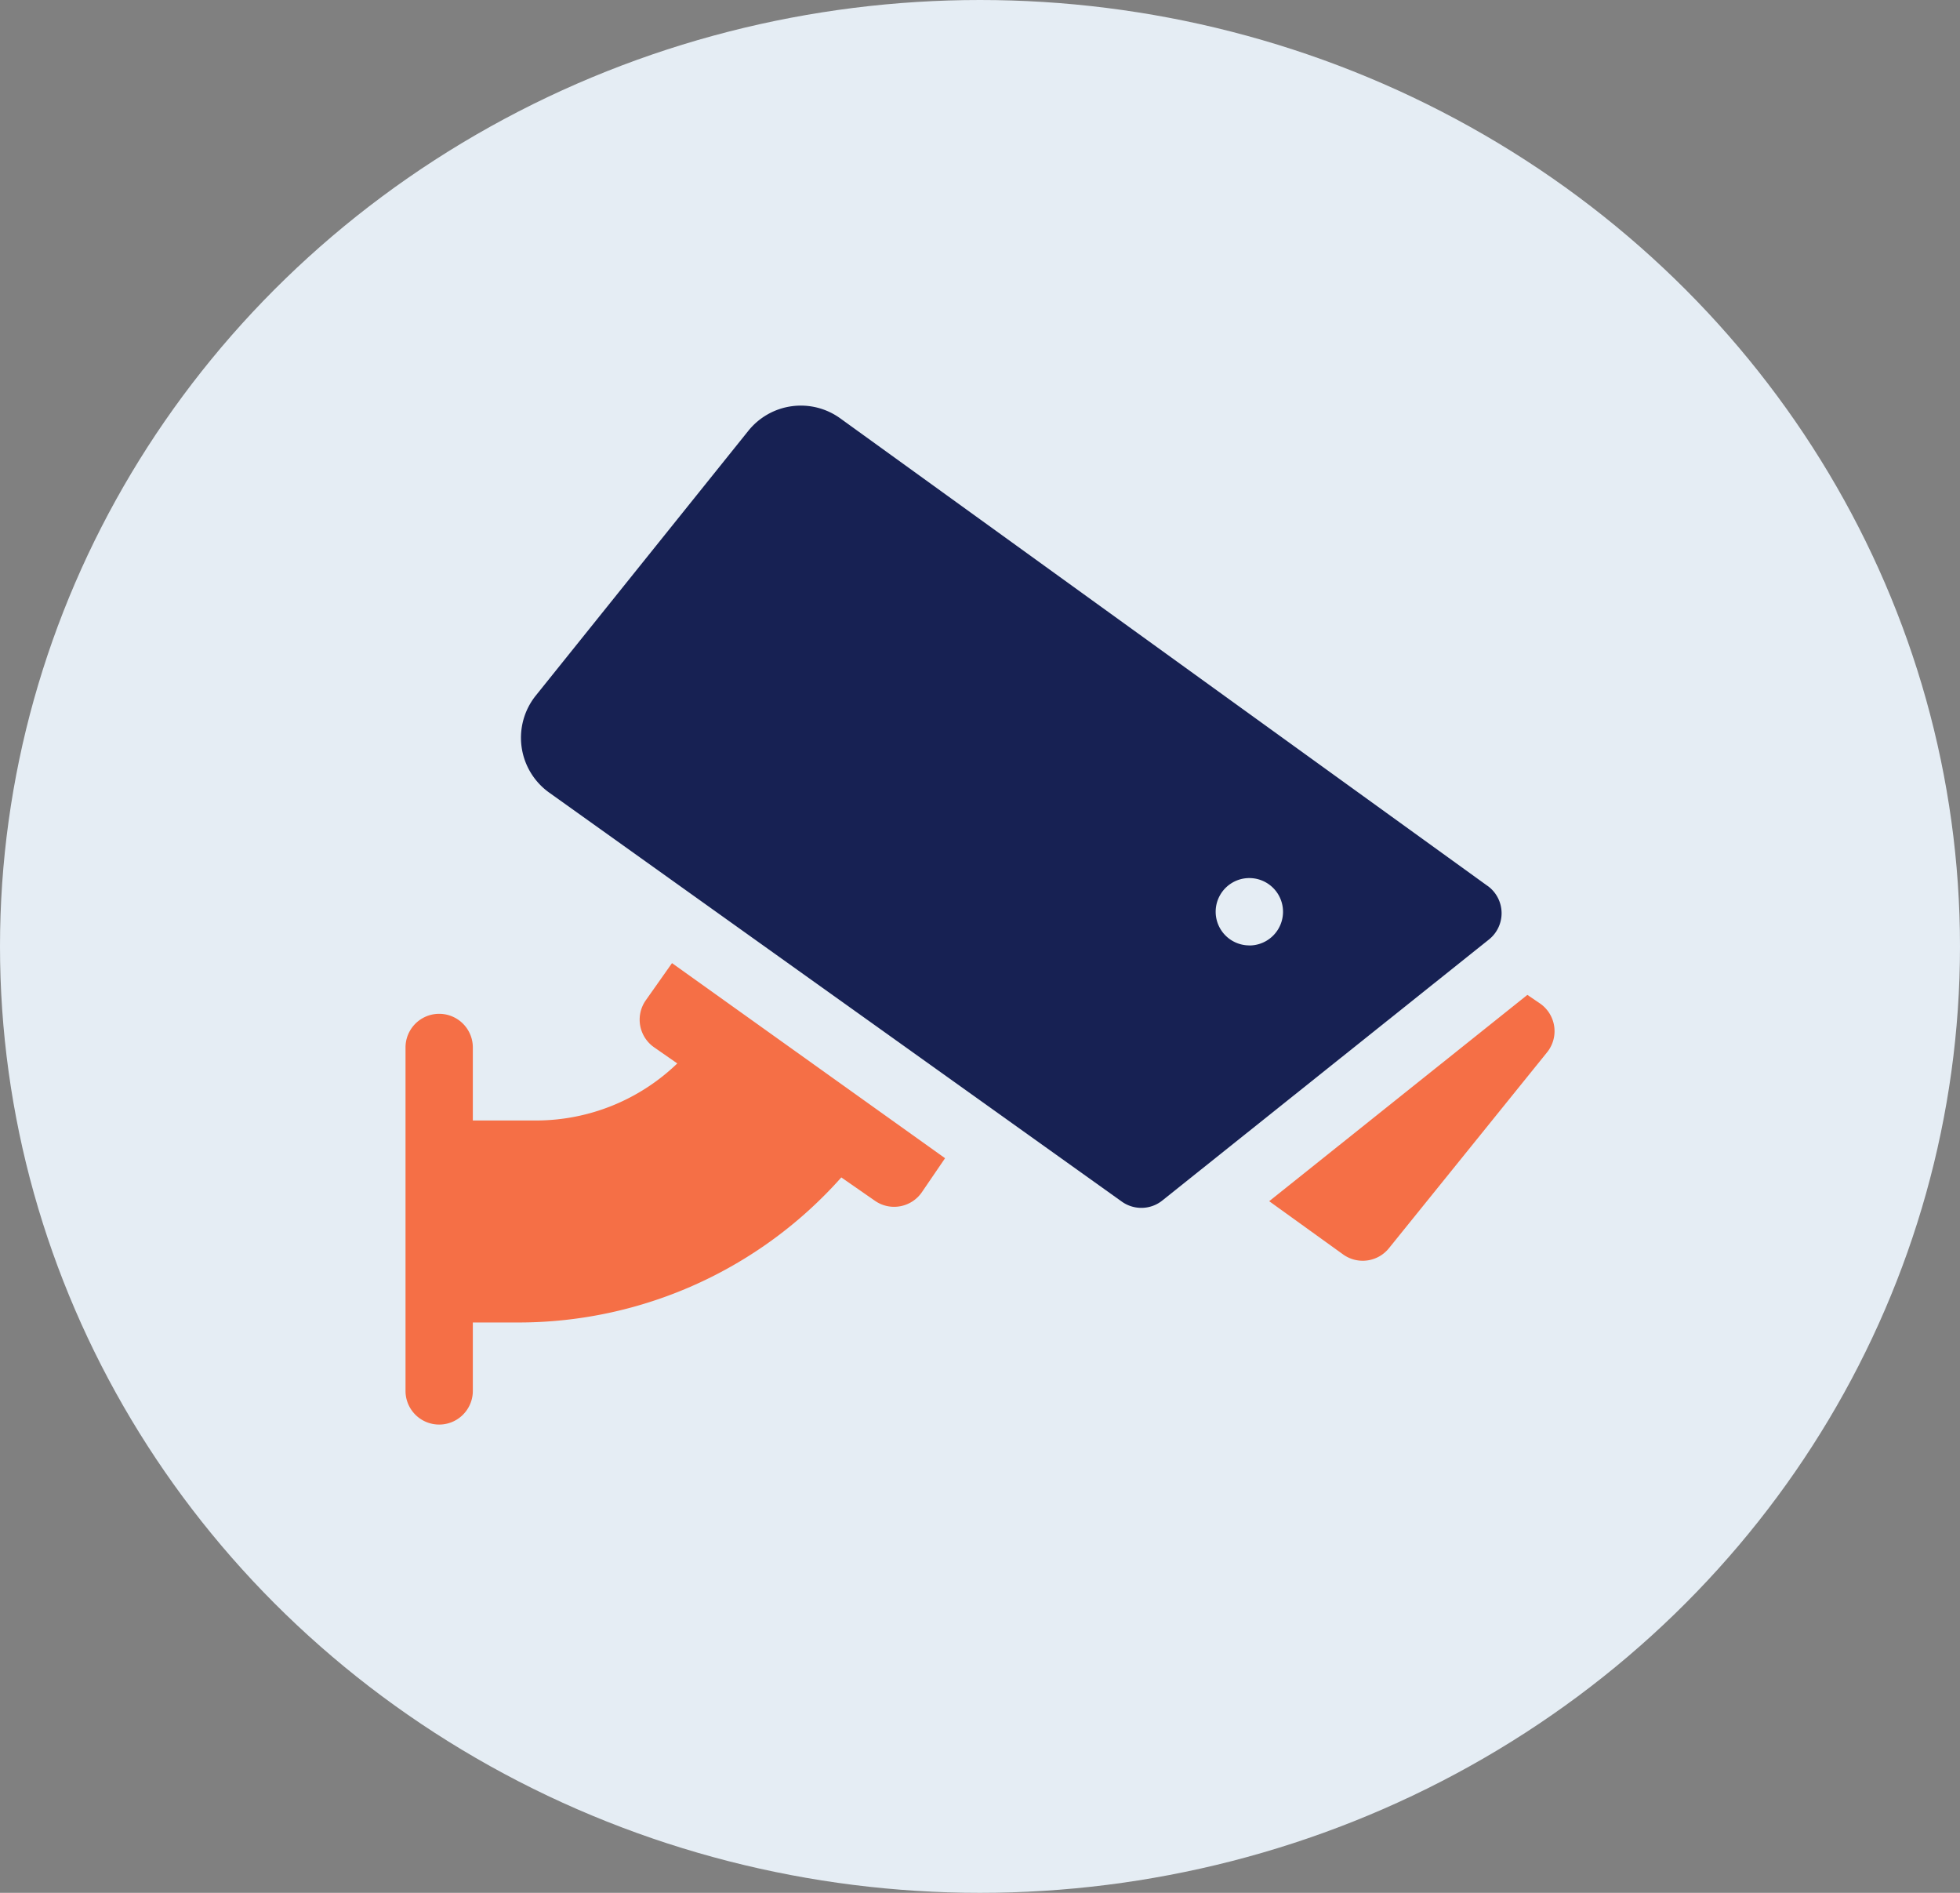
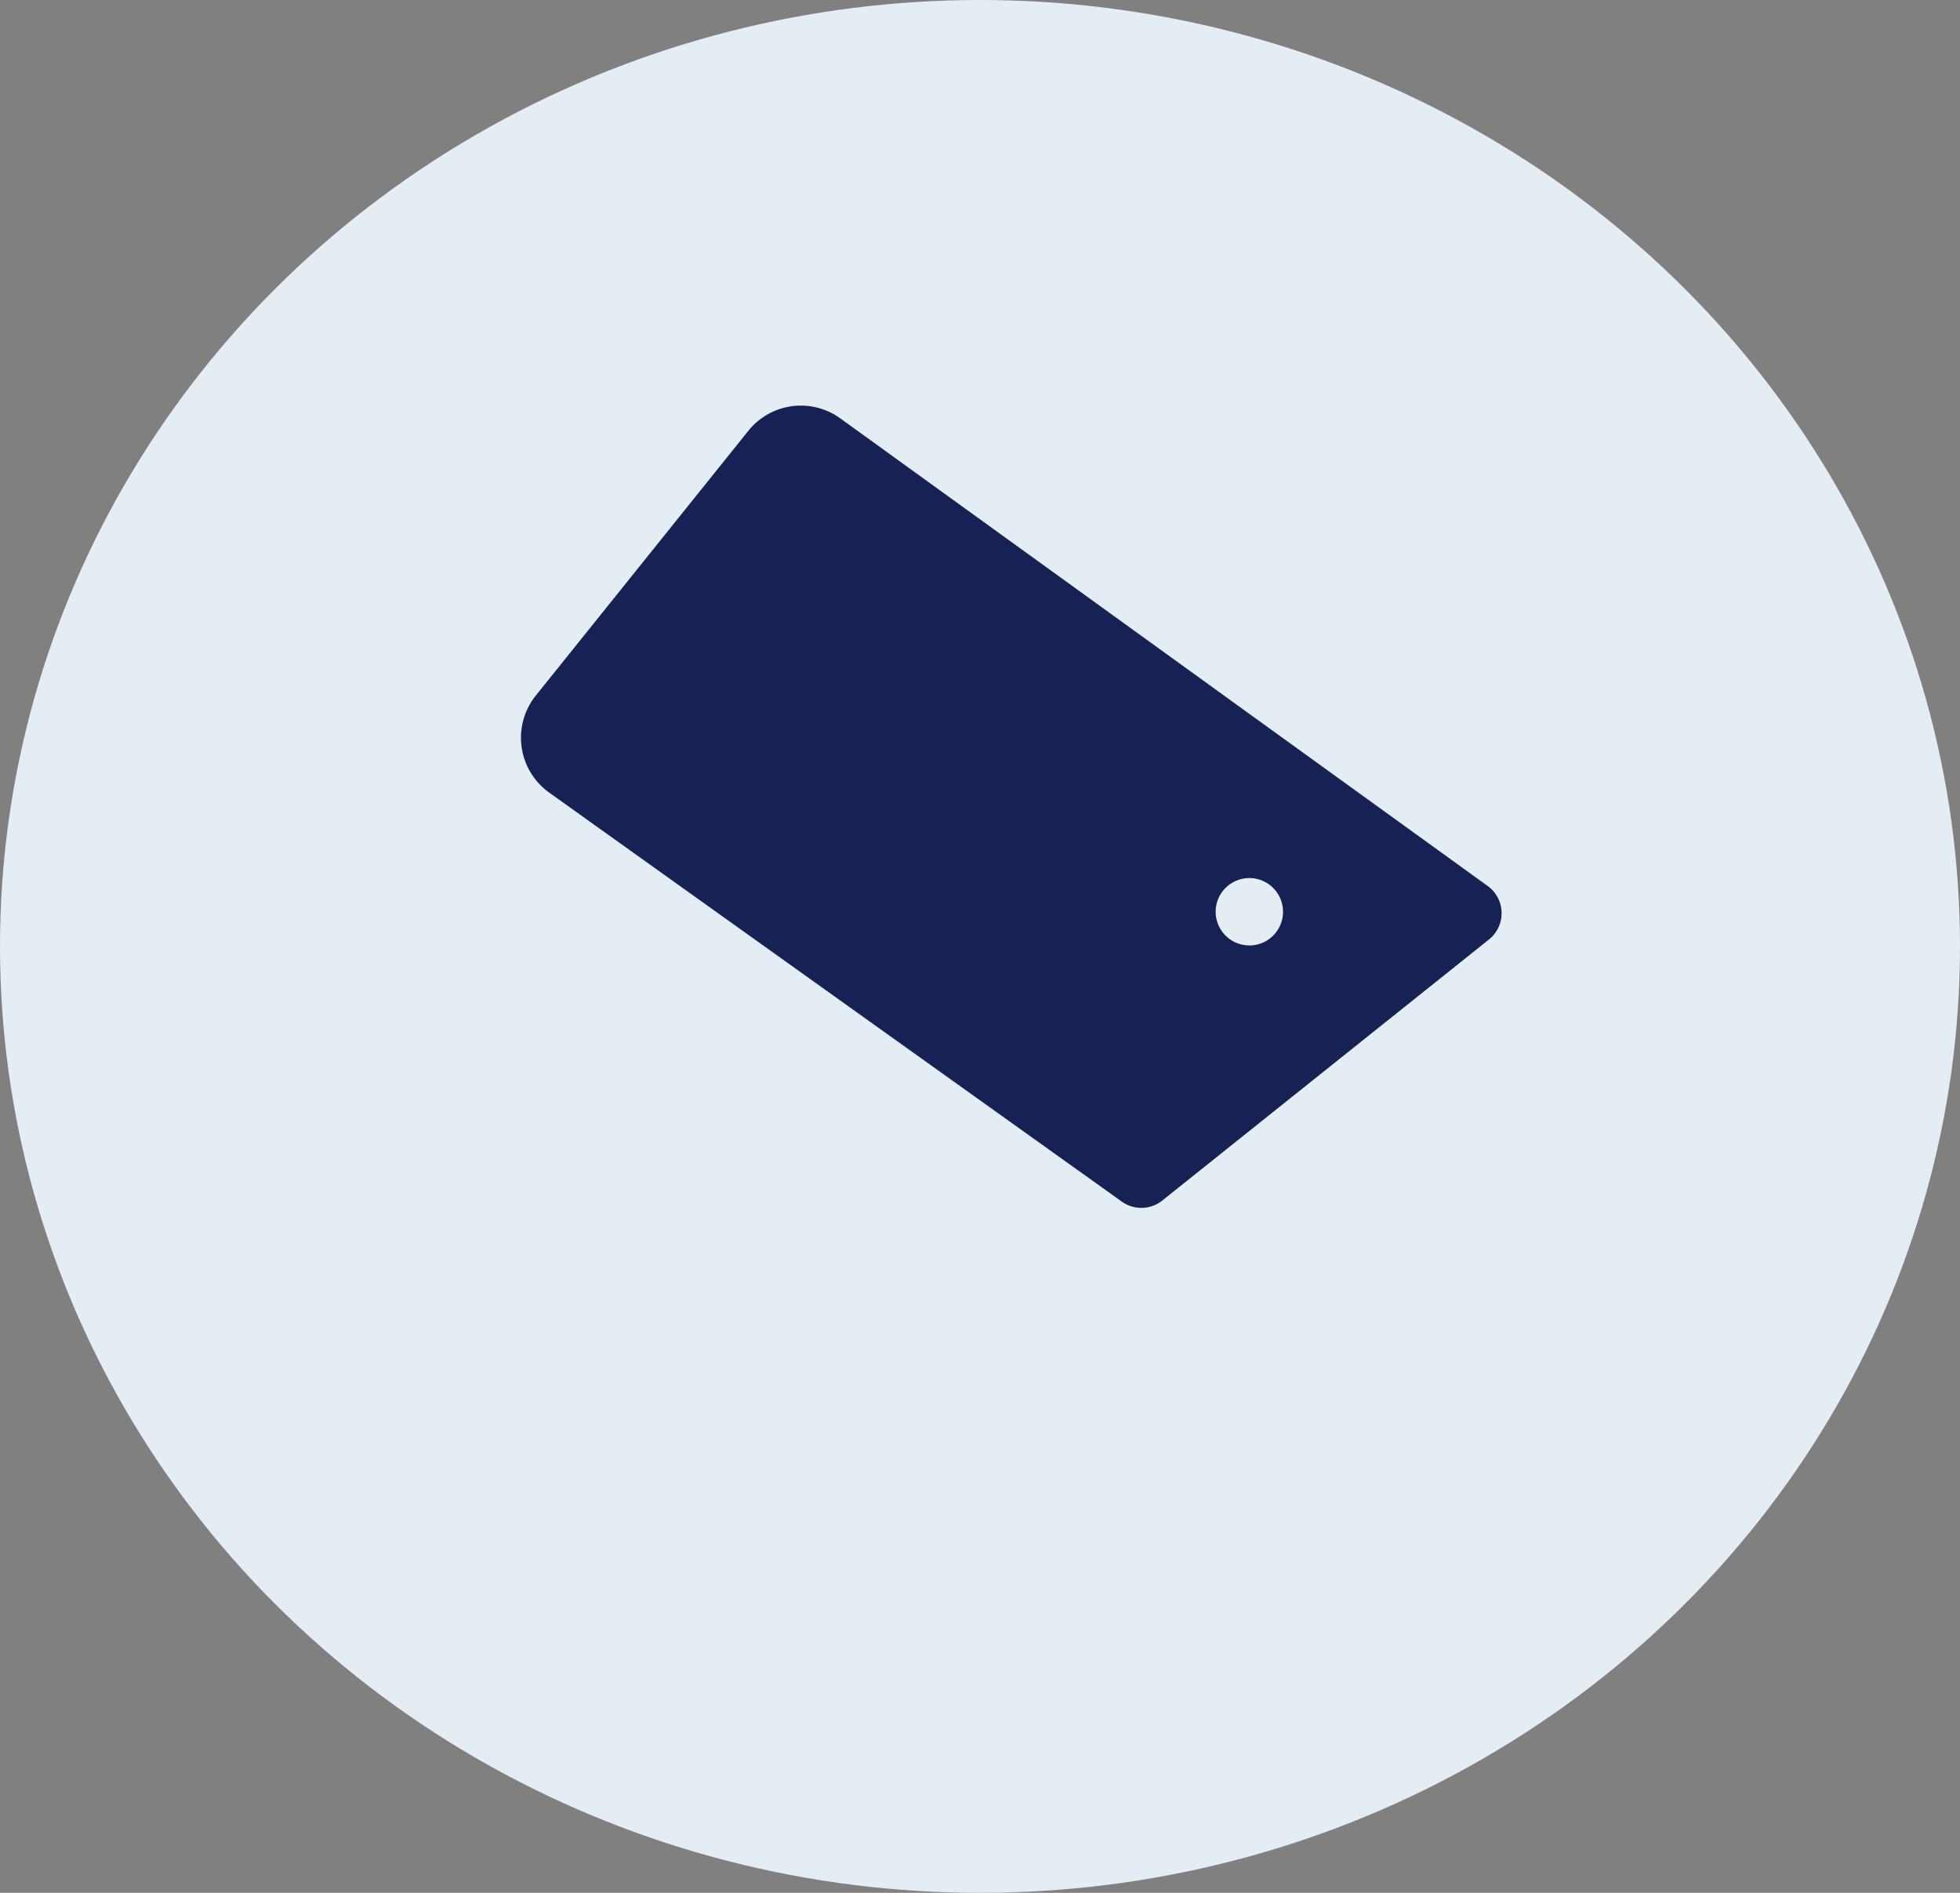
<svg xmlns="http://www.w3.org/2000/svg" width="29" height="28" fill="none">
  <rect width="100%" height="100%" fill="#808080" stroke="none" />
  <ellipse cx="14.5" cy="14" rx="14.5" ry="14" fill="#E5EDF4" />
-   <path d="M9.555 14.797a.498.498 0 00.124.696l.342.238a3.012 3.012 0 01-2.09.844h-.935v-1.08a.498.498 0 00-.996 0v5.08a.498.498 0 10.996 0v-1.012h.675a6.39 6.39 0 004.777-2.146l.498.346c.227.158.54.1.696-.13l.341-.5-4.04-2.886-.388.55zm13.228.045l-.184-.125-3.82 3.052 1.093.787a.498.498 0 00.679-.092l2.339-2.897a.498.498 0 00-.107-.725z" fill="#F56F46" />
  <path d="M22.01 13.105l-9.577-6.916a.996.996 0 00-1.36.183L7.927 10.29a.997.997 0 00.198 1.434l8.472 6.05c.181.13.427.124.6-.015l4.833-3.861a.498.498 0 00-.019-.793zm-3.525.88a.498.498 0 110-.996.498.498 0 010 .997z" fill="#172153" />
</svg>